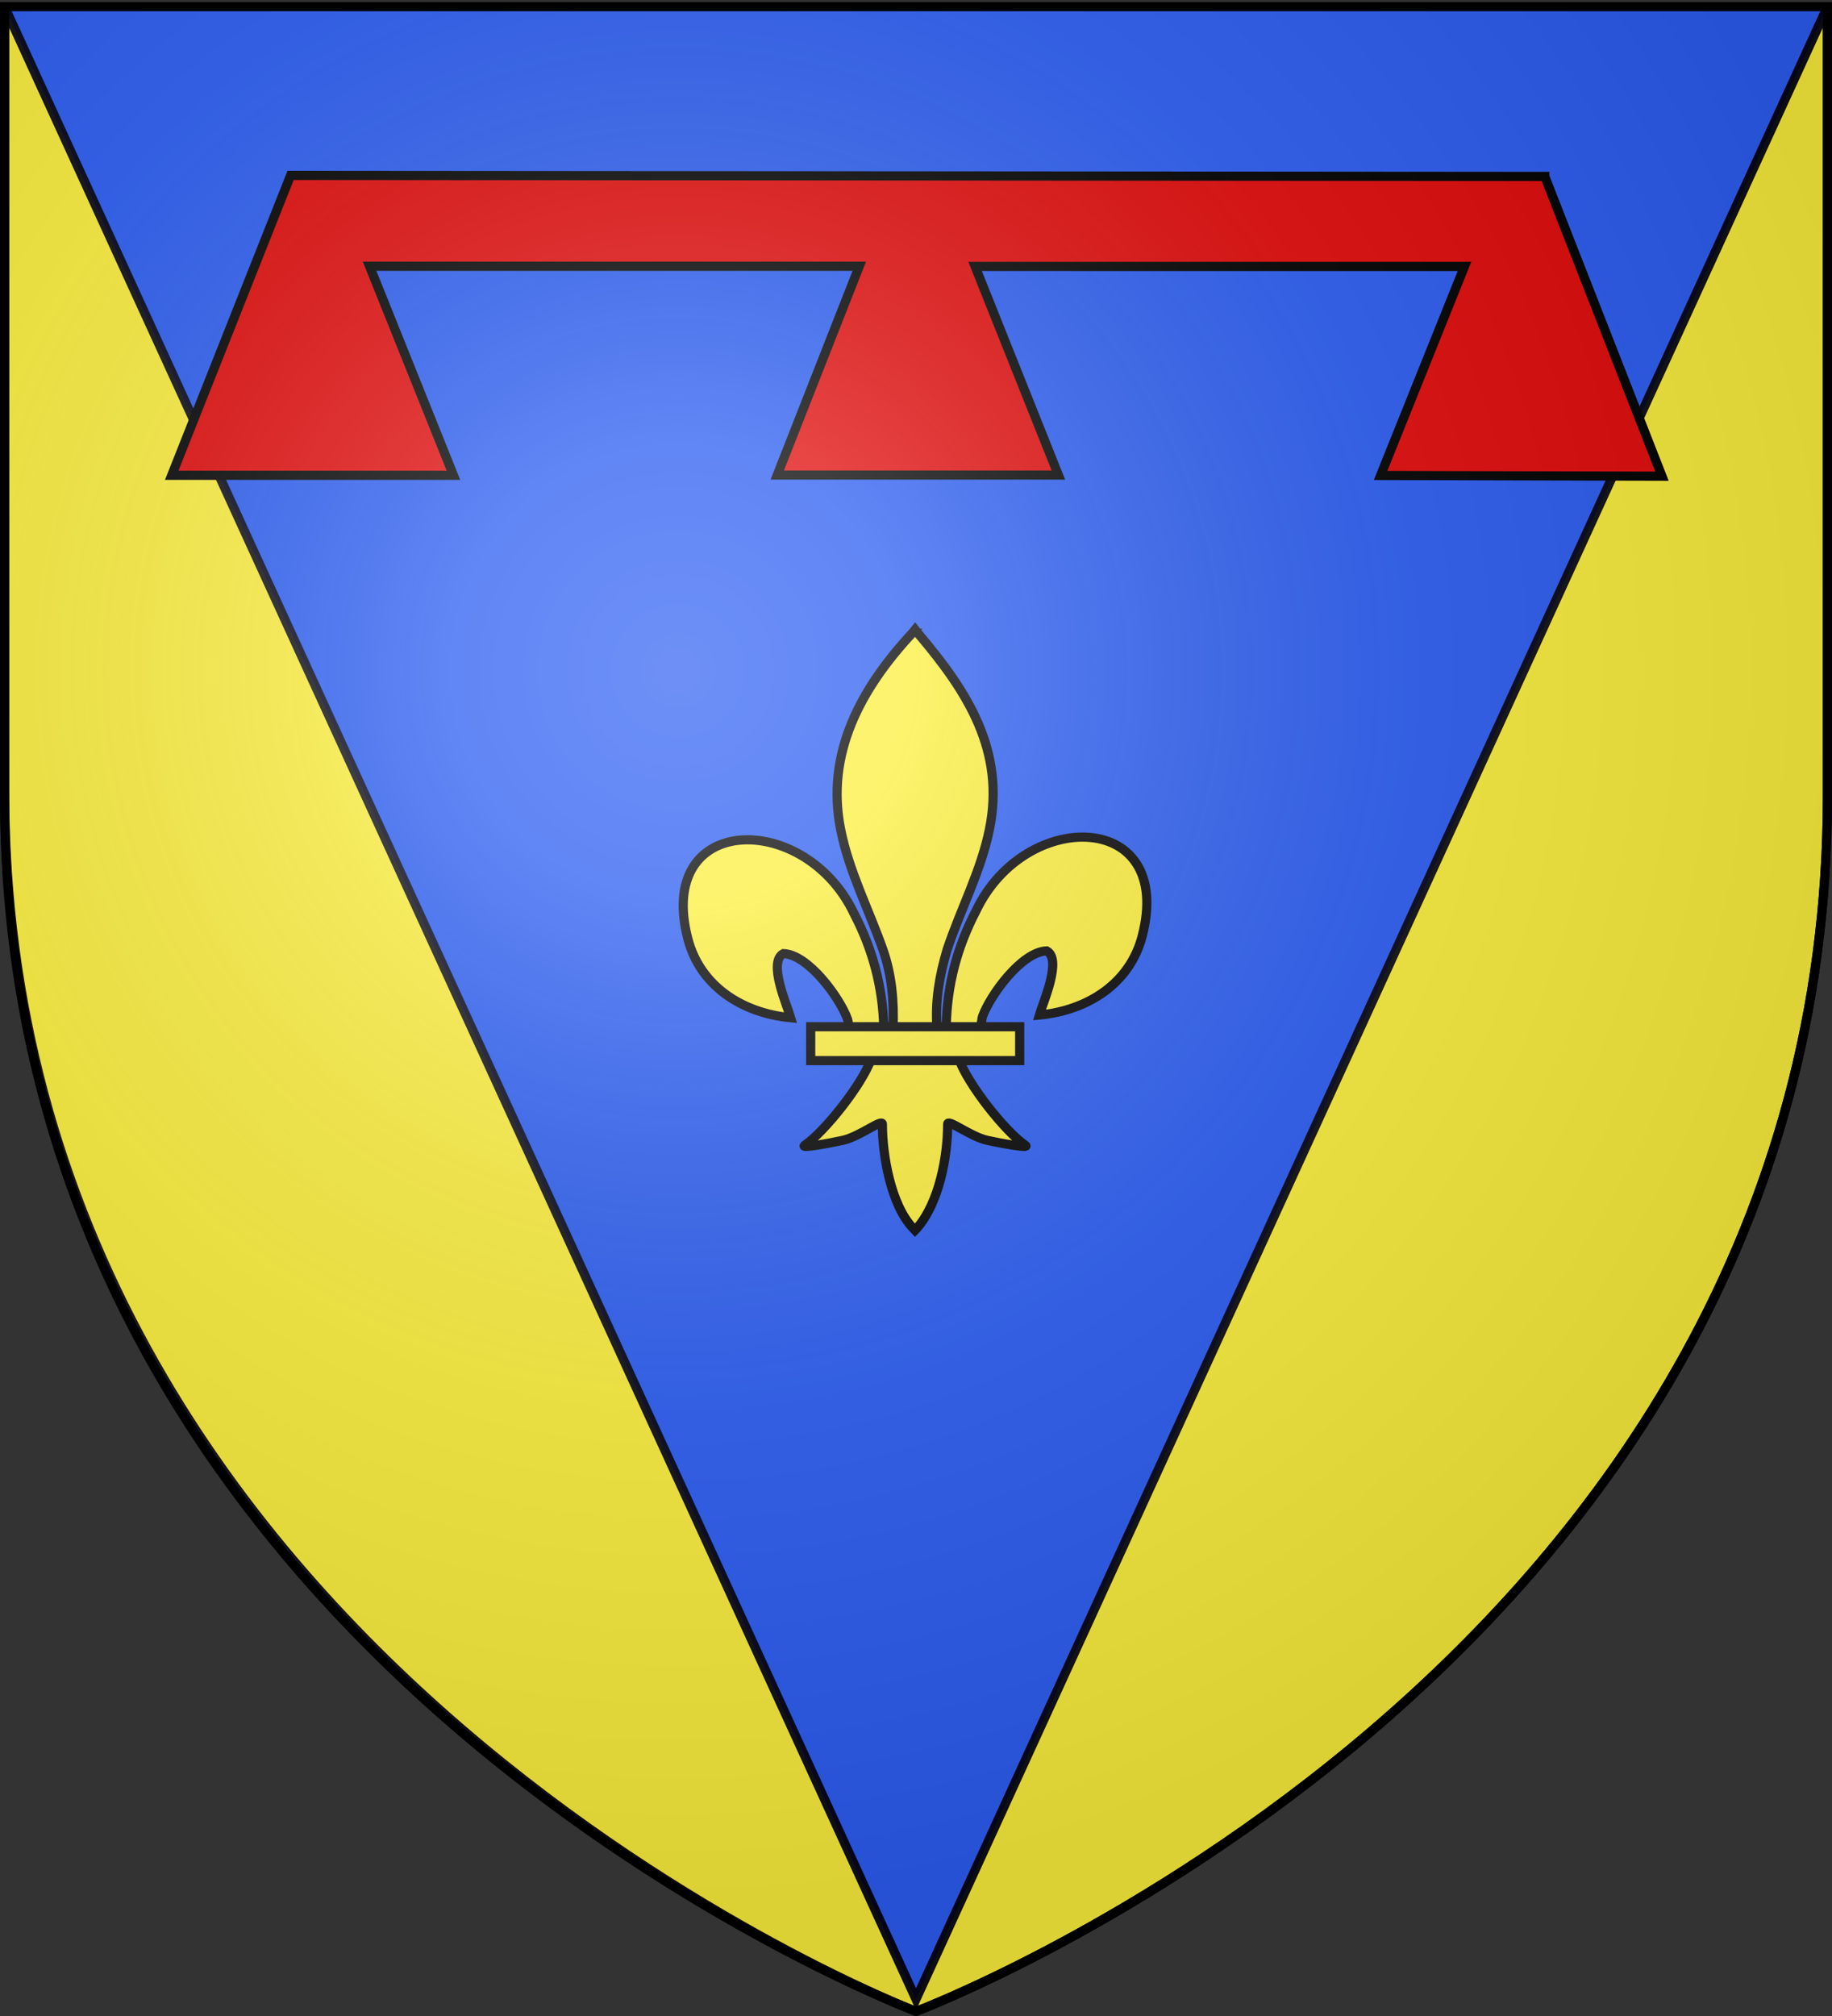
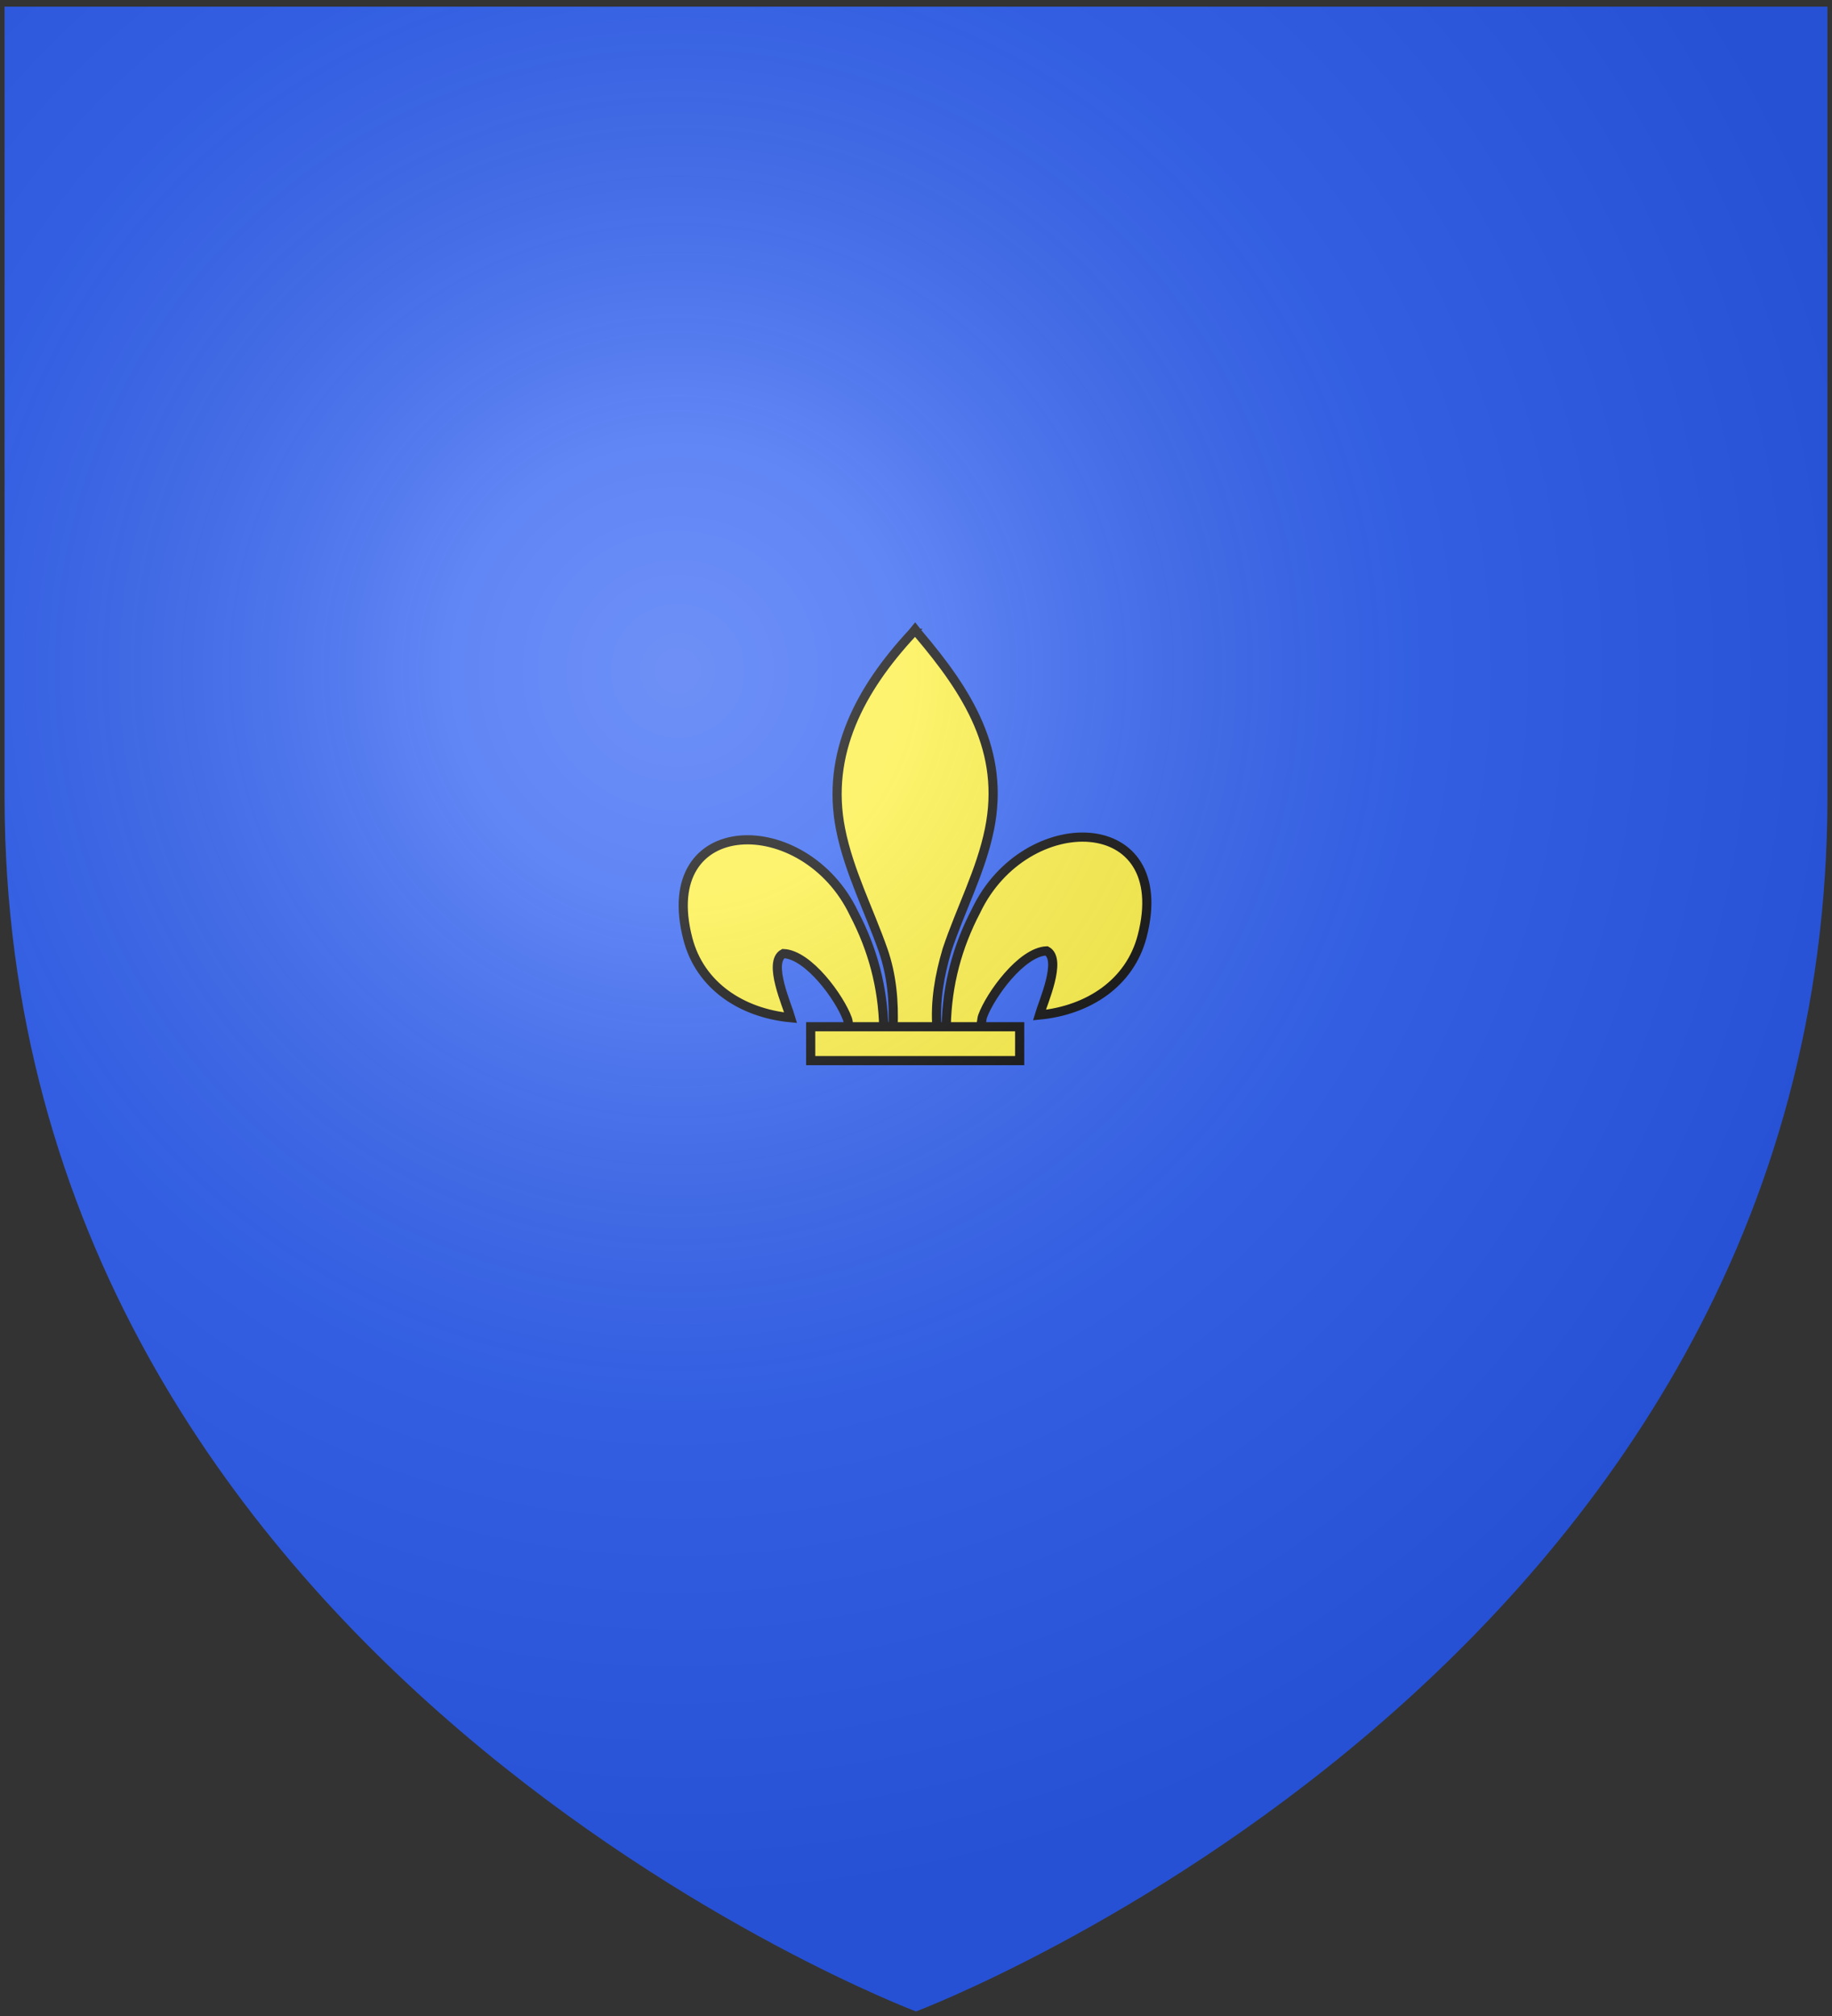
<svg xmlns="http://www.w3.org/2000/svg" xmlns:xlink="http://www.w3.org/1999/xlink" height="660" width="600" version="1">
  <rect width="100%" height="100%" fill="#333333" stroke="none" />
  <defs>
    <linearGradient id="b">
      <stop offset="0" stop-color="#fff" stop-opacity=".314" />
      <stop offset=".19" stop-color="#fff" stop-opacity=".251" />
      <stop offset=".6" stop-color="#6b6b6b" stop-opacity=".125" />
      <stop offset="1" stop-opacity=".125" />
    </linearGradient>
    <linearGradient id="a">
      <stop offset="0" stop-color="#fd0000" />
      <stop offset=".5" stop-color="#e77275" stop-opacity=".659" />
      <stop offset="1" stop-opacity=".323" />
    </linearGradient>
    <radialGradient xlink:href="#b" id="c" gradientUnits="userSpaceOnUse" gradientTransform="matrix(1.353 0 0 1.349 -77.63 -85.747)" cx="221.445" cy="226.331" fx="221.445" fy="226.331" r="300" />
  </defs>
  <path d="M300 658.5s298.5-112.32 298.5-397.772V2.176H1.5v258.552C1.5 546.18 300 658.5 300 658.5z" fill="#2b5df2" fill-rule="evenodd" />
-   <path d="M300 658.5s298.5-112.32 298.5-397.772V2.176L300 654.5 1.5 2.176v256.552C1.5 544.18 300 658.5 300 658.5z" fill="#fcef3c" fill-rule="evenodd" stroke="#00000f" stroke-width="3" stroke-opacity=".941" />
  <g fill="#fcef3c" stroke="#000" stroke-width="3">
    <path d="M309.912 335.682c.307-13.34 3.607-25.739 9.752-37.489 16.088-33.845 65.225-33.037 54.393 8.357-3.991 15.253-17.55 24.218-33.658 25.756 1.162-4.02 7.557-18.228 2.395-21.007-8.255.311-18.506 14.578-20.97 21.381-.356.977-.257 2.105-.654 3.066M289.449 336.564c-.307-13.34-3.607-25.74-9.752-37.489-16.088-33.845-65.225-33.037-54.393 8.357 3.991 15.253 17.55 24.218 33.658 25.755-1.162-4.019-7.557-18.227-2.395-21.006 8.255.311 18.506 14.578 20.97 21.38.357.978.257 2.106.654 3.067" fill-rule="evenodd" />
    <path d="M298.73 207.318c-16.95 18.27-28.329 39.395-23.423 64.172 2.706 13.67 9.268 26.33 13.895 39.498 2.893 8.262 3.633 16.892 3.29 25.576h14.38c-.689-8.748.82-17.225 3.29-25.576 4.408-13.25 11.116-25.818 13.895-39.498 5.195-25.576-7-44.864-23.35-64.091l-.998-1.275-.98 1.194z" />
-     <path d="M285.32 346.69c-3.007 8.426-15.264 23.856-21.775 28.255-1.689 1.14 8.072-.658 12.442-1.615 5.731-1.257 13.18-7.364 13.006-5.208-.016 9.87 2.759 26.338 9.992 33.906l.686.73.707-.73c7.23-8.435 9.956-23.264 9.992-33.906-.174-2.156 7.275 3.951 13.007 5.208 4.37.957 14.13 2.755 12.442 1.615-6.511-4.399-18.762-19.829-21.768-28.255h-28.732z" fill-rule="evenodd" />
    <path d="M265.512 336.136h68.448v11.09h-68.448z" />
  </g>
-   <path d="M505.93 57.76l38.385 98.138-92.163-.24 27.476-68.43H319.361l27.278 68.303H254.55l26.87-68.36H121.048l27.46 68.426H56.24L95.17 57.426l410.76.334z" fill="#e20909" fill-rule="evenodd" stroke="#000" stroke-width="3" />
  <g>
    <path d="M300 658.5s298.5-112.32 298.5-397.772V2.176H1.5v258.552C1.5 546.18 300 658.5 300 658.5z" fill="url(#c)" fill-rule="evenodd" />
  </g>
  <g>
-     <path d="M300 658.5S1.5 546.18 1.5 260.728V2.176h597v258.552C598.5 546.18 300 658.5 300 658.5z" fill="none" fill-rule="evenodd" stroke="#000" stroke-width="3" />
-   </g>
+     </g>
</svg>